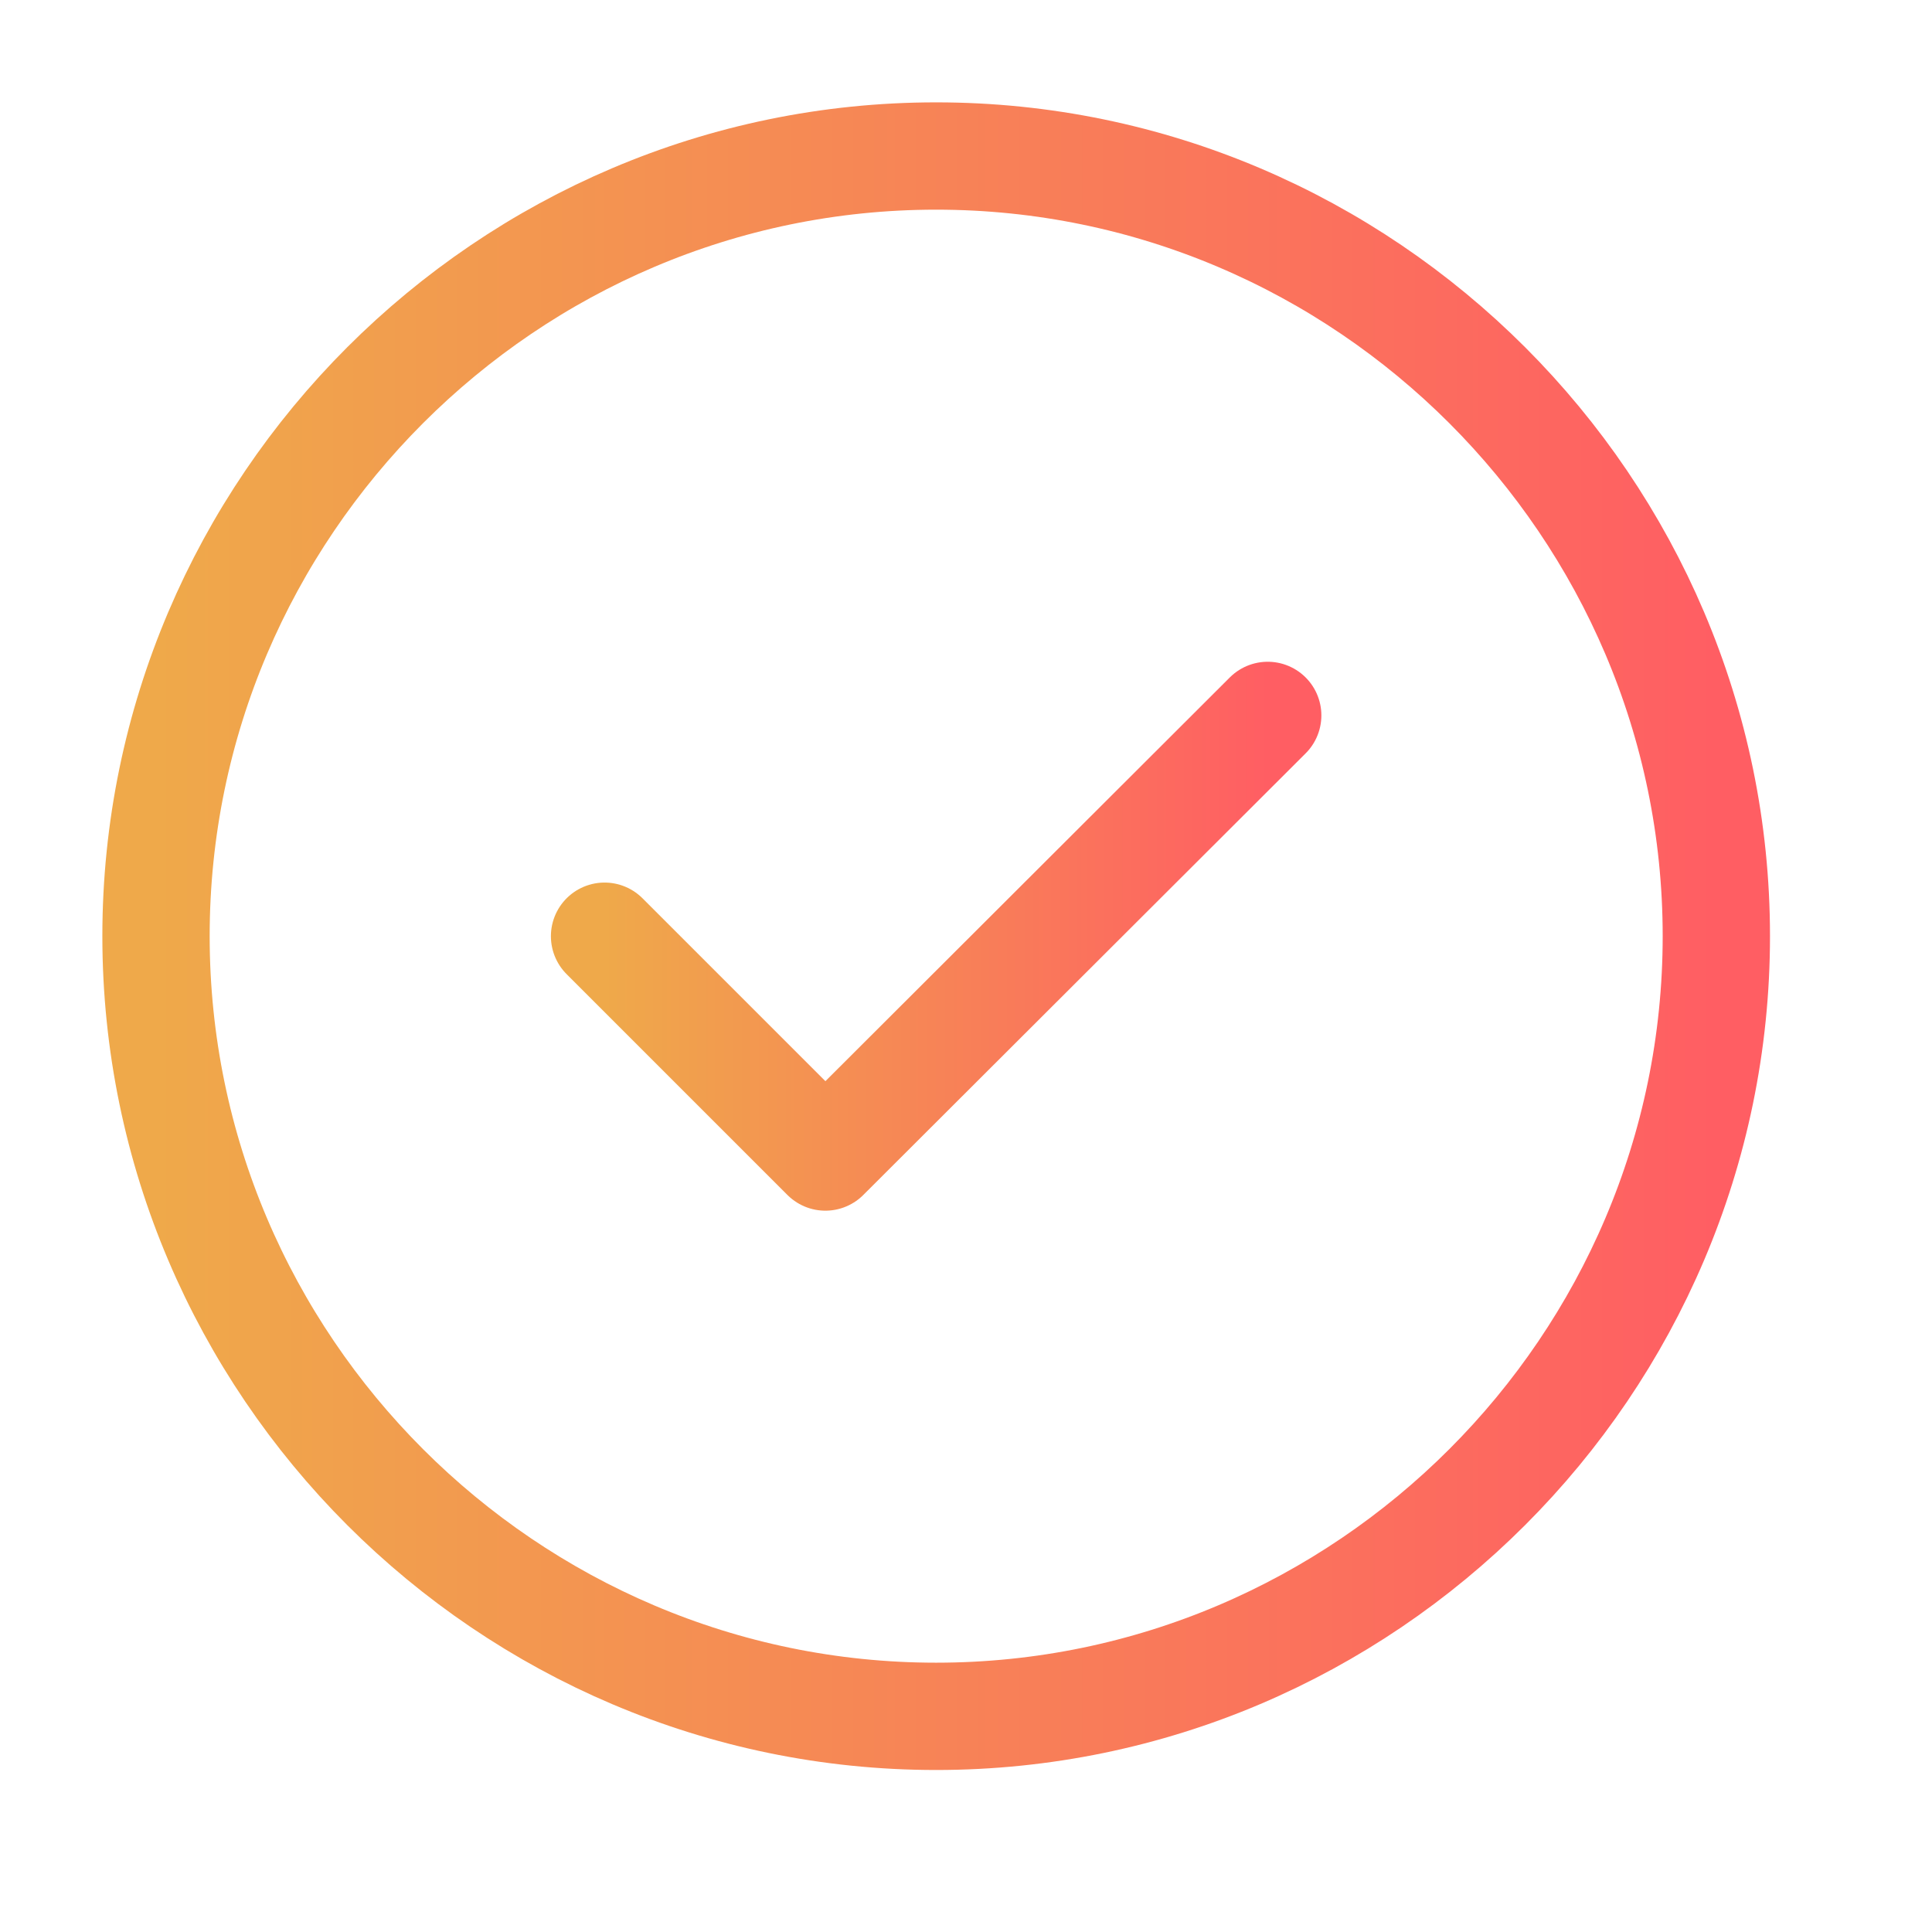
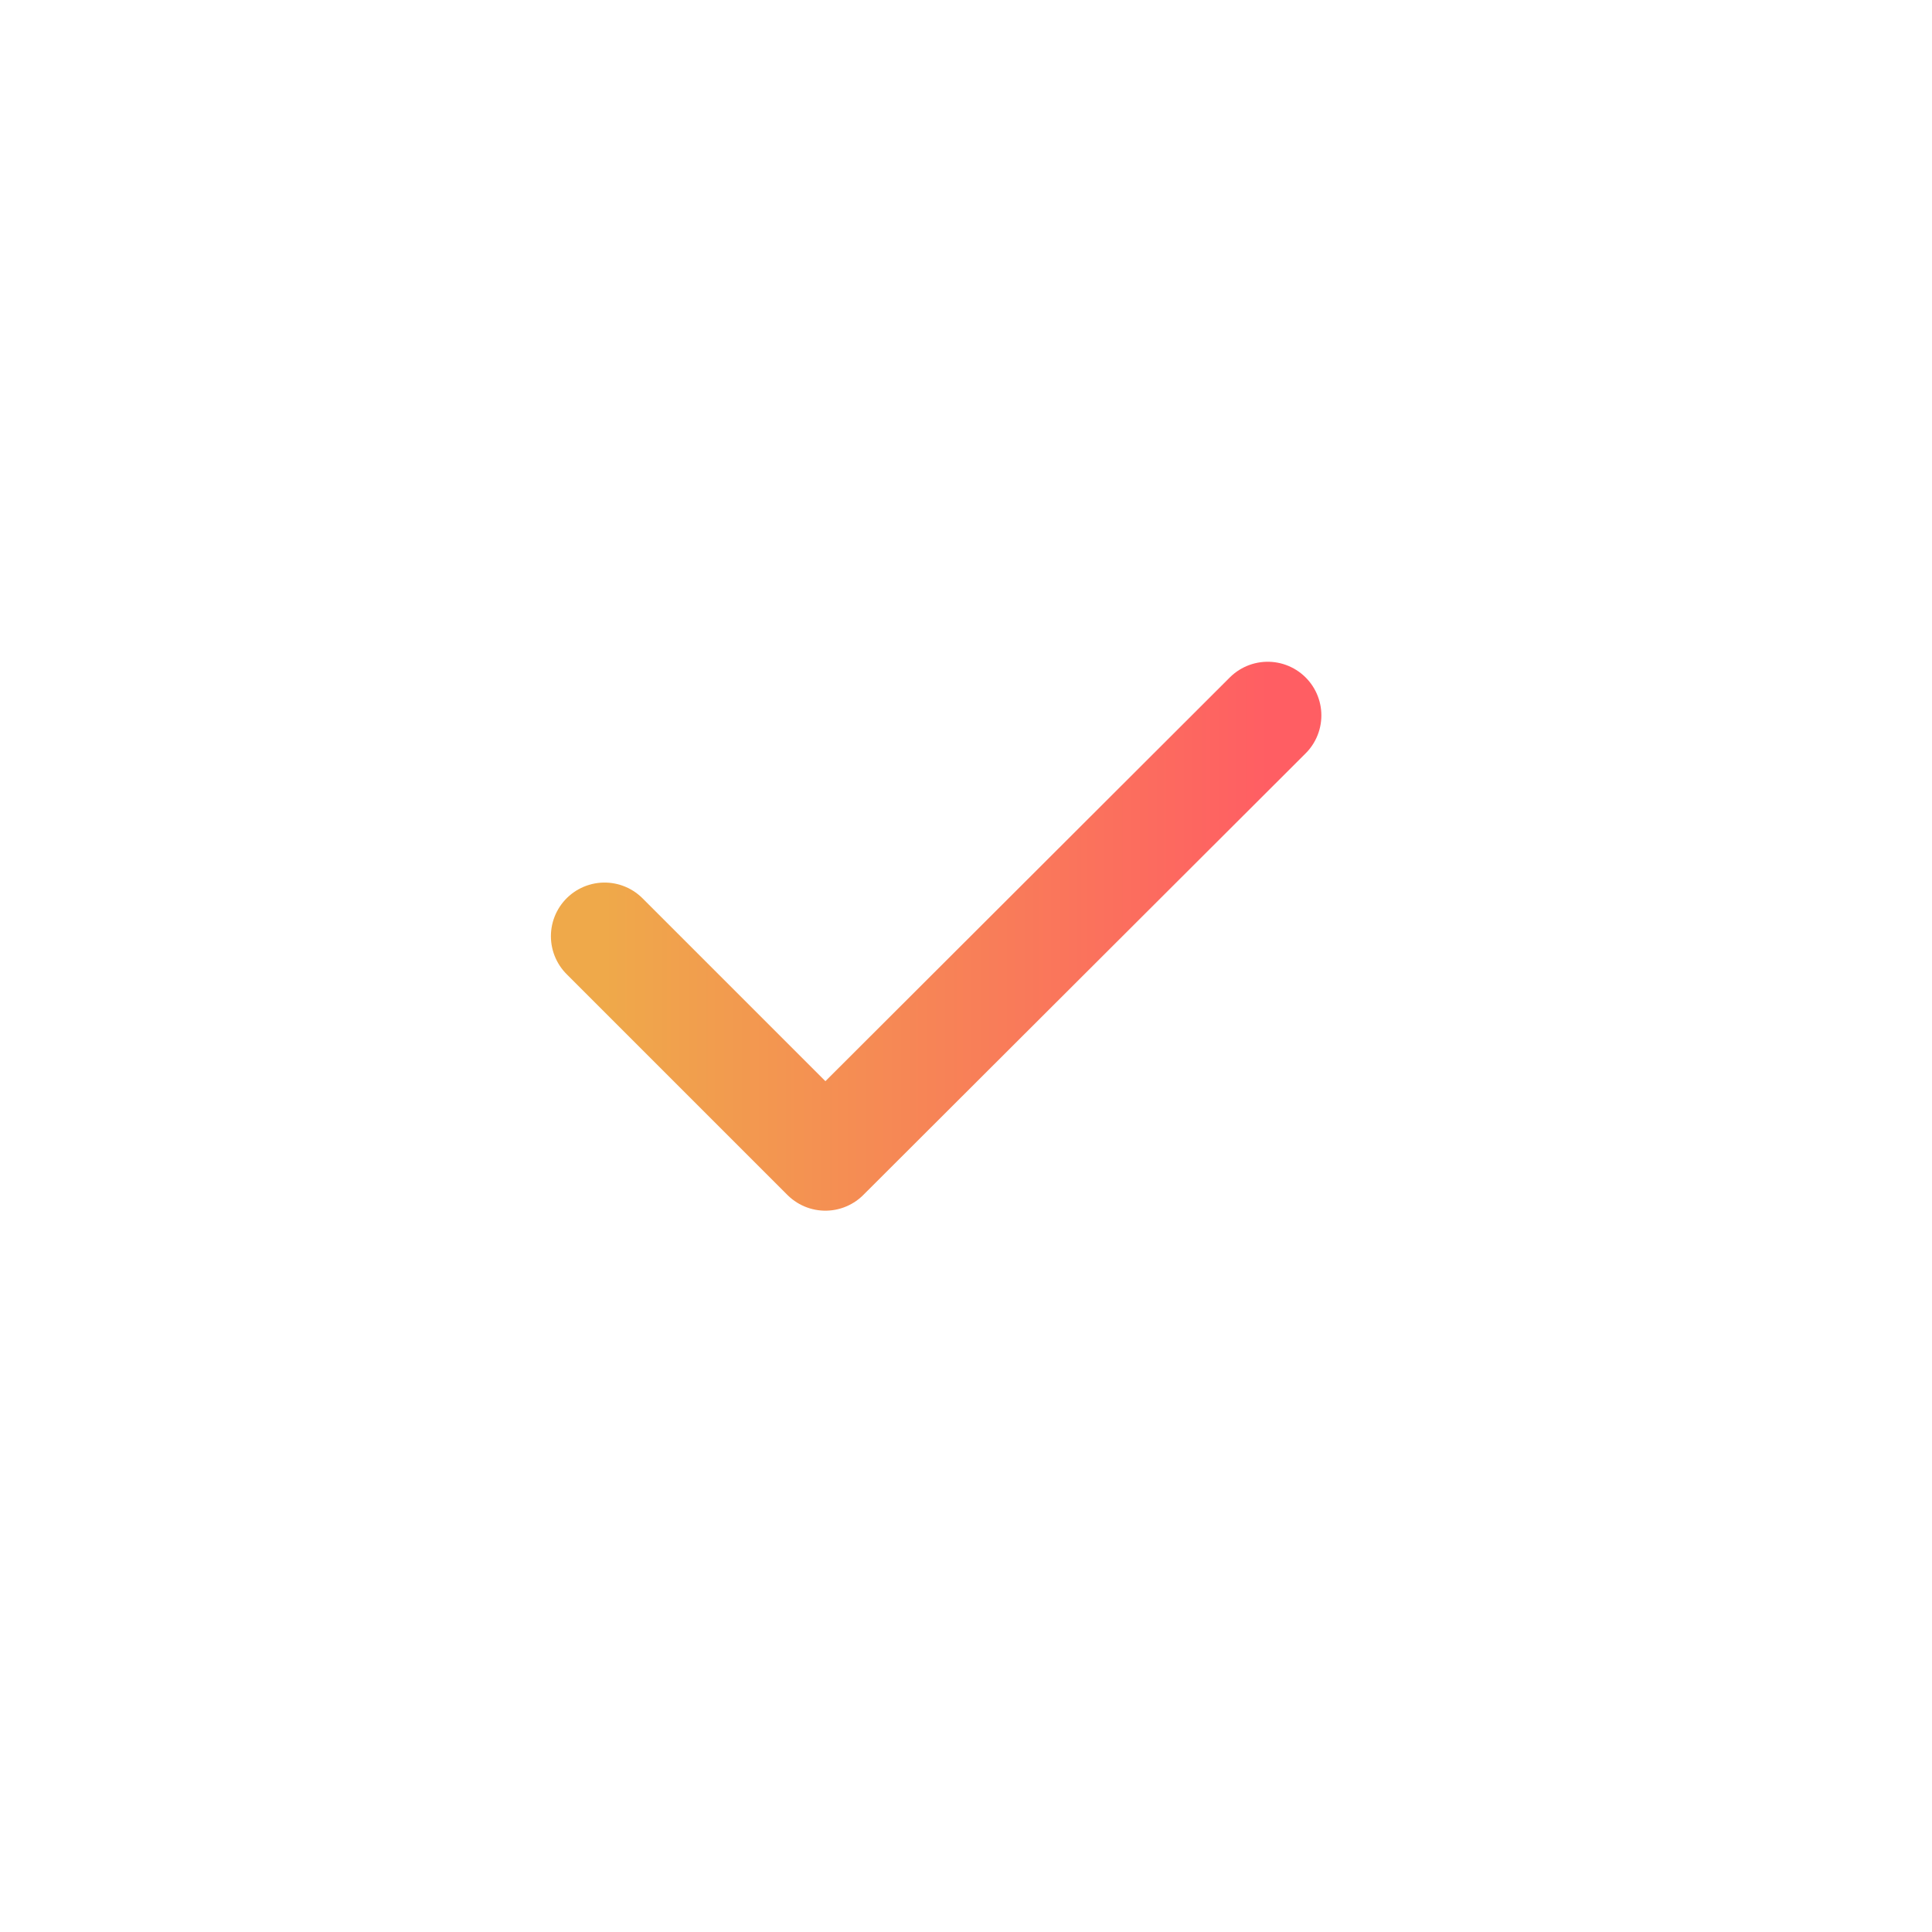
<svg xmlns="http://www.w3.org/2000/svg" width="24" height="24" viewBox="0 0 24 24" fill="none">
-   <path d="M11.629 21.321C16.96 21.321 21.321 16.96 21.321 11.629C21.321 6.299 16.96 1.938 11.629 1.938C6.299 1.938 1.938 6.299 1.938 11.629C1.938 16.96 6.299 21.321 11.629 21.321Z" stroke="url(#paint0_linear_14_664)" stroke-width="1.333" stroke-linecap="round" stroke-linejoin="round" />
  <path d="M7.51 11.63L10.253 14.373L15.748 8.887" stroke="url(#paint1_linear_14_664)" stroke-width="1.333" stroke-linecap="round" stroke-linejoin="round" />
  <defs>
    <linearGradient id="paint0_linear_14_664" x1="1.938" y1="11.629" x2="21.321" y2="11.629" gradientUnits="userSpaceOnUse">
      <stop stop-color="#EFA94A" />
      <stop offset="1" stop-color="#FF5E63" />
    </linearGradient>
    <linearGradient id="paint1_linear_14_664" x1="7.51" y1="11.63" x2="15.748" y2="11.63" gradientUnits="userSpaceOnUse">
      <stop stop-color="#EFA94A" />
      <stop offset="1" stop-color="#FF5E63" />
    </linearGradient>
  </defs>
</svg>